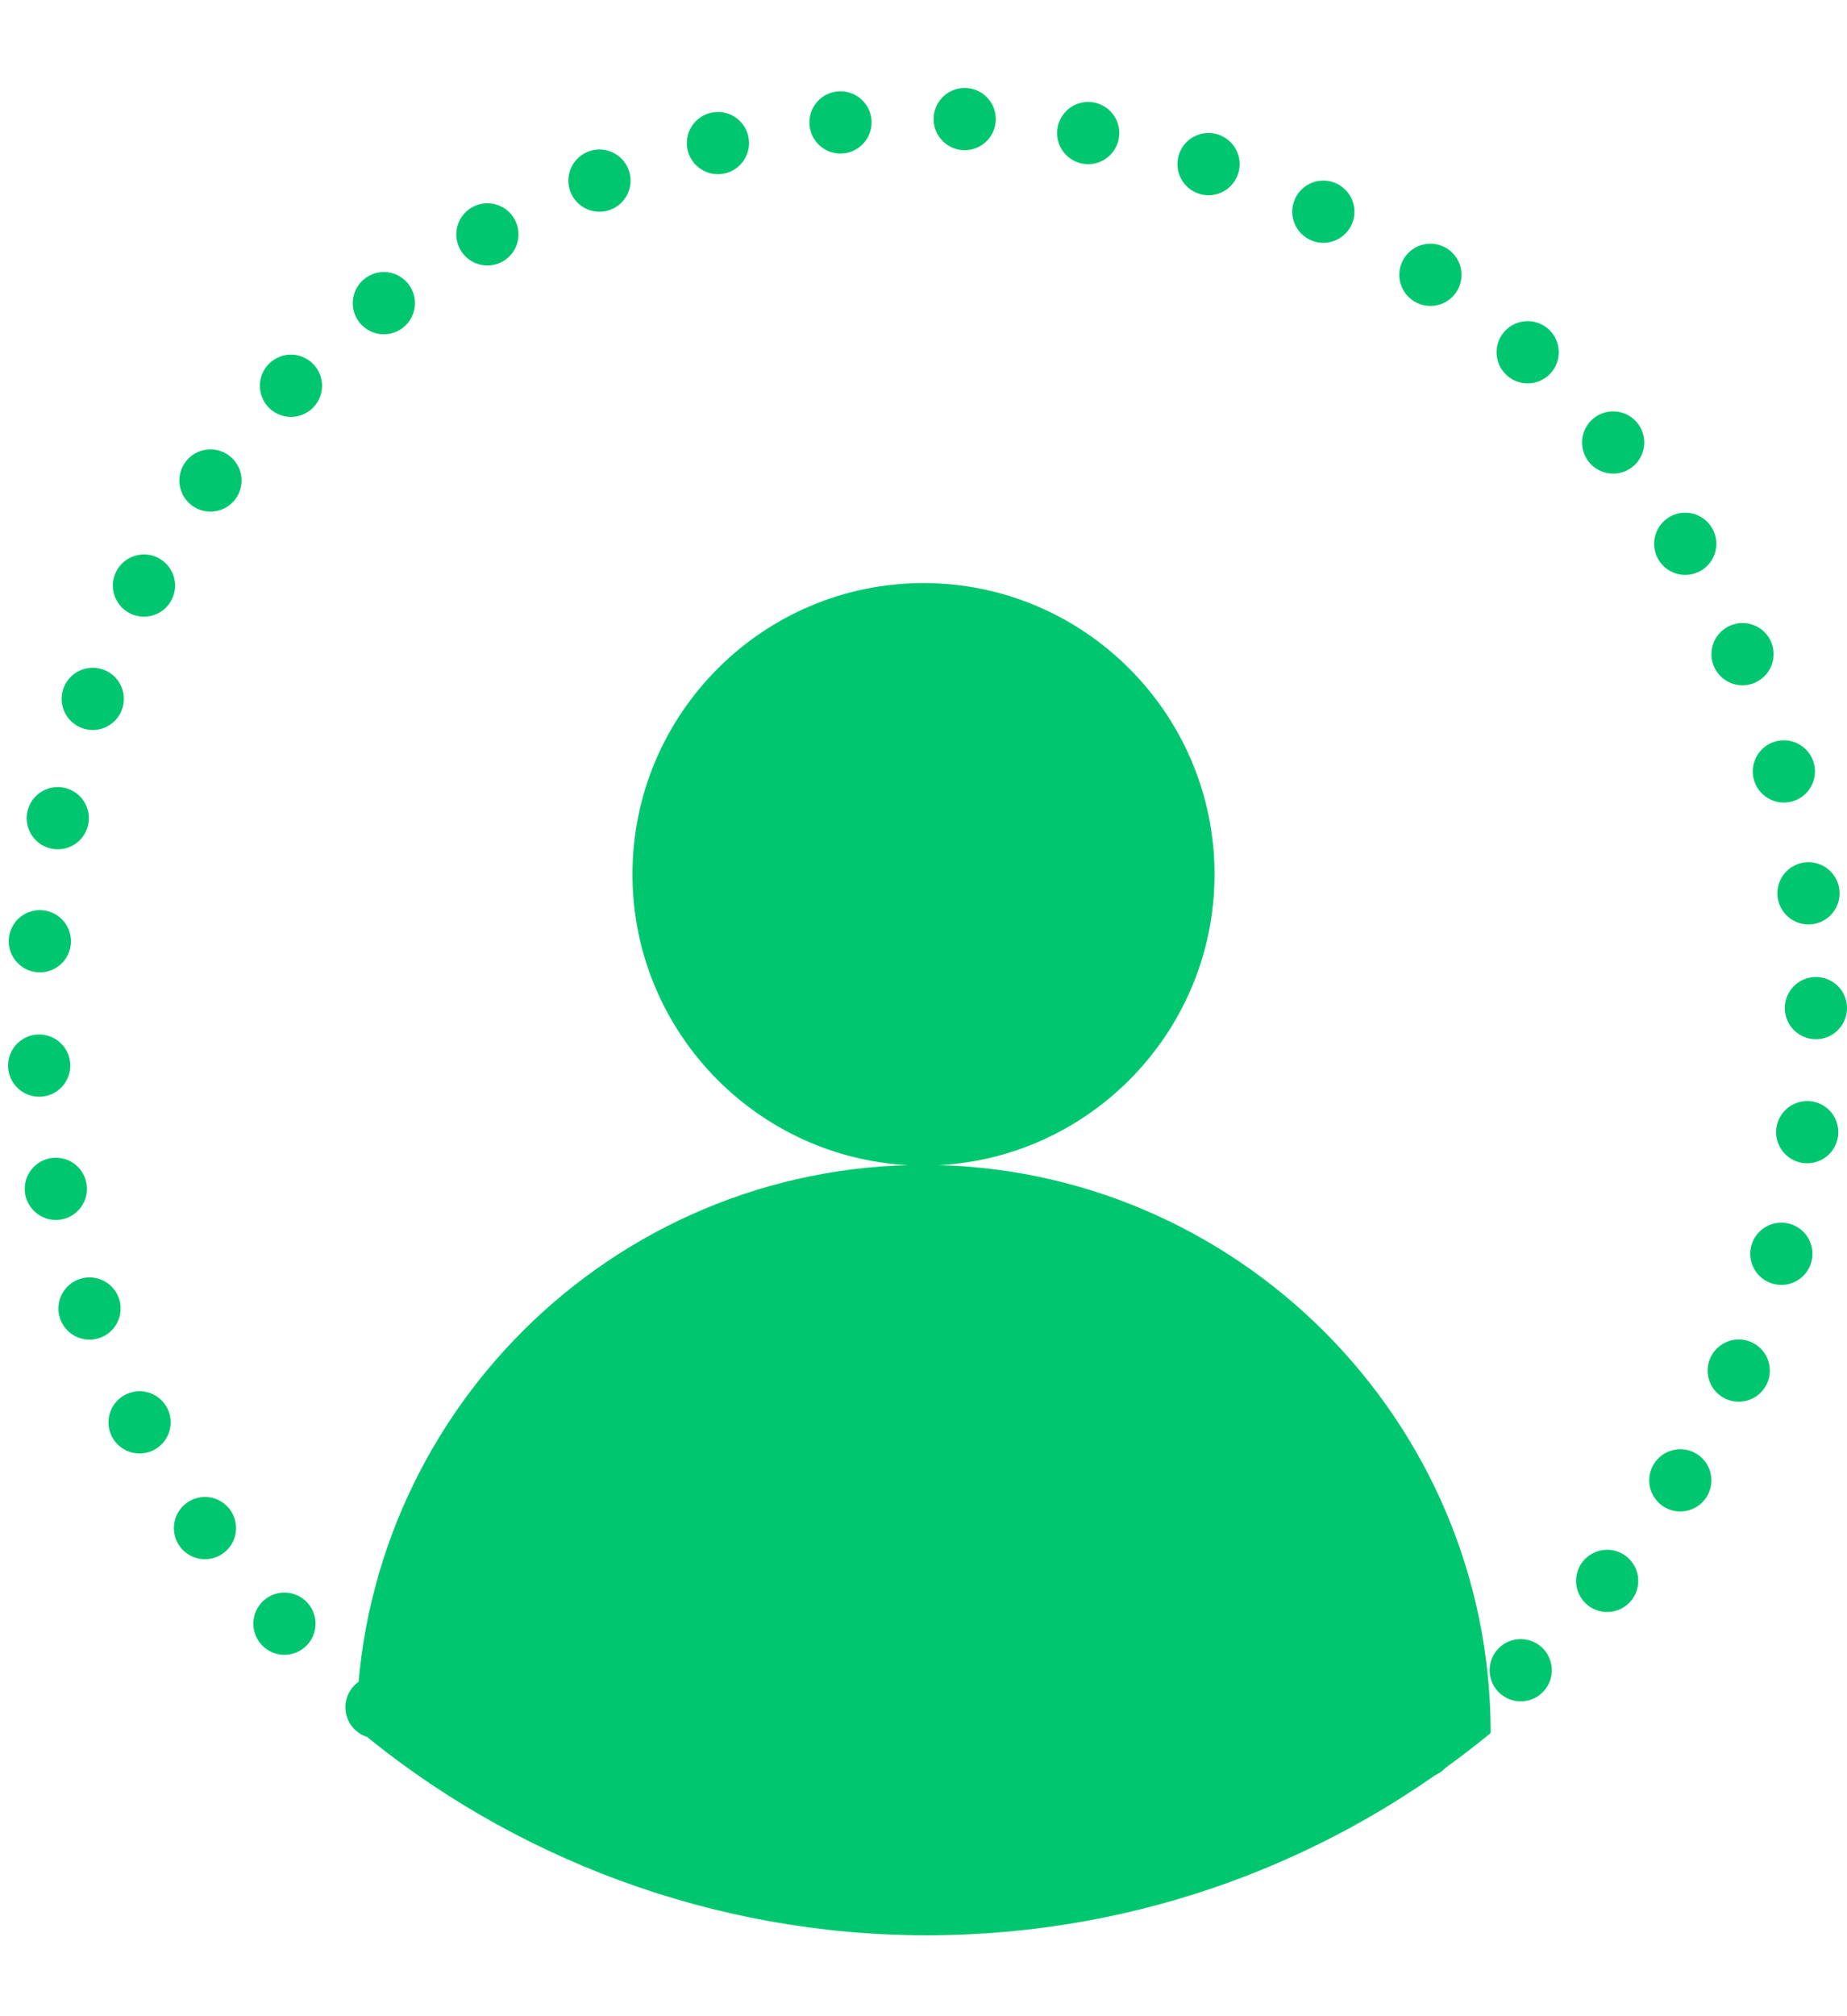
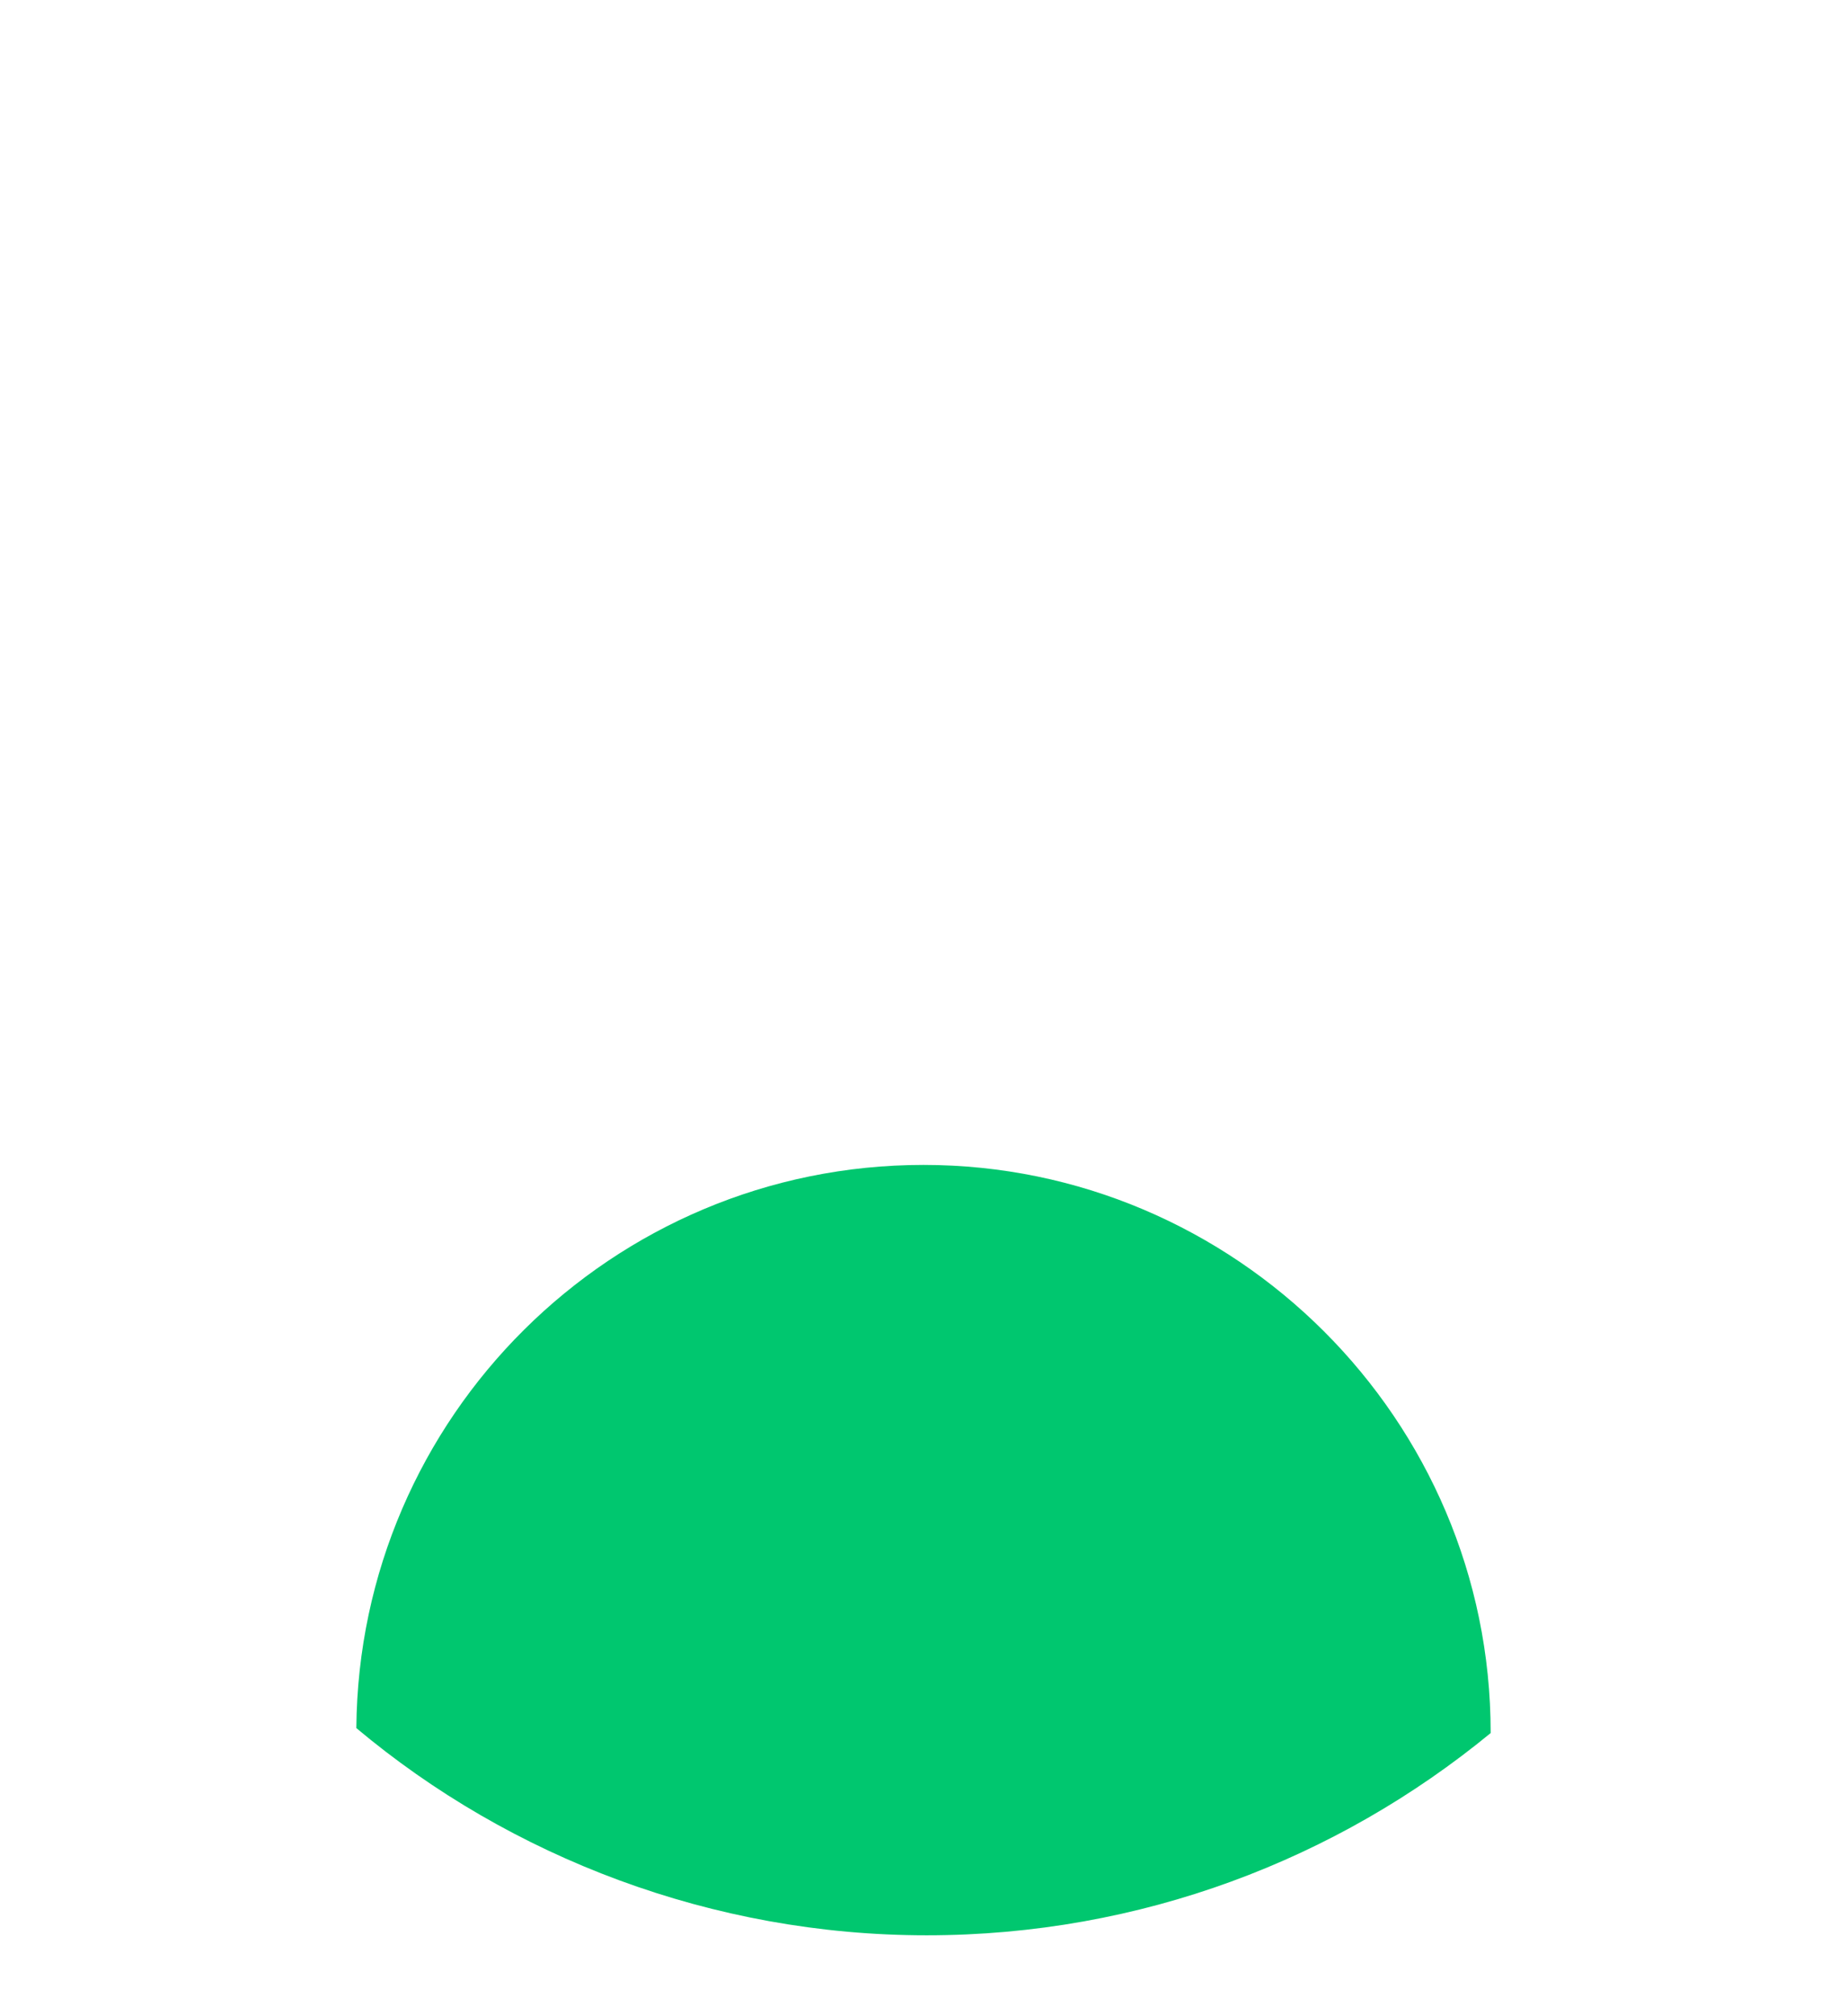
<svg xmlns="http://www.w3.org/2000/svg" width="297" height="324" version="1.1" viewBox="0 0 297 324">
  <defs>
    <style>
      .cls-1 {
        fill: #00c76f;
      }

      .cls-2 {
        fill: none;
        stroke: #00c76f;
        stroke-dasharray: 0 20;
        stroke-linecap: round;
        stroke-linejoin: round;
        stroke-width: 10px;
      }
    </style>
  </defs>
  <g>
    <g id="Layer_1">
      <g id="Layer_1-2" data-name="Layer_1">
        <g>
          <g id="Layer_1-2">
-             <circle class="cls-2" cx="149" cy="162" r="143" />
-           </g>
-           <path class="cls-1" d="M195.3,140.5c0,25.8-21,46.8-46.8,46.8s-46.8-21-46.8-46.8,21-46.8,46.8-46.8,46.8,21,46.8,46.8Z" />
+             </g>
          <g id="Layer_1-3">
            <path class="cls-1" d="M239.7,278.5h0c-24.7,20.3-56.3,32.5-90.7,32.5s-66.9-12.5-91.7-33.3c.4-50,41.1-90.5,91.2-90.5s91.2,40.9,91.2,91.2h0Z" />
          </g>
        </g>
      </g>
    </g>
  </g>
</svg>